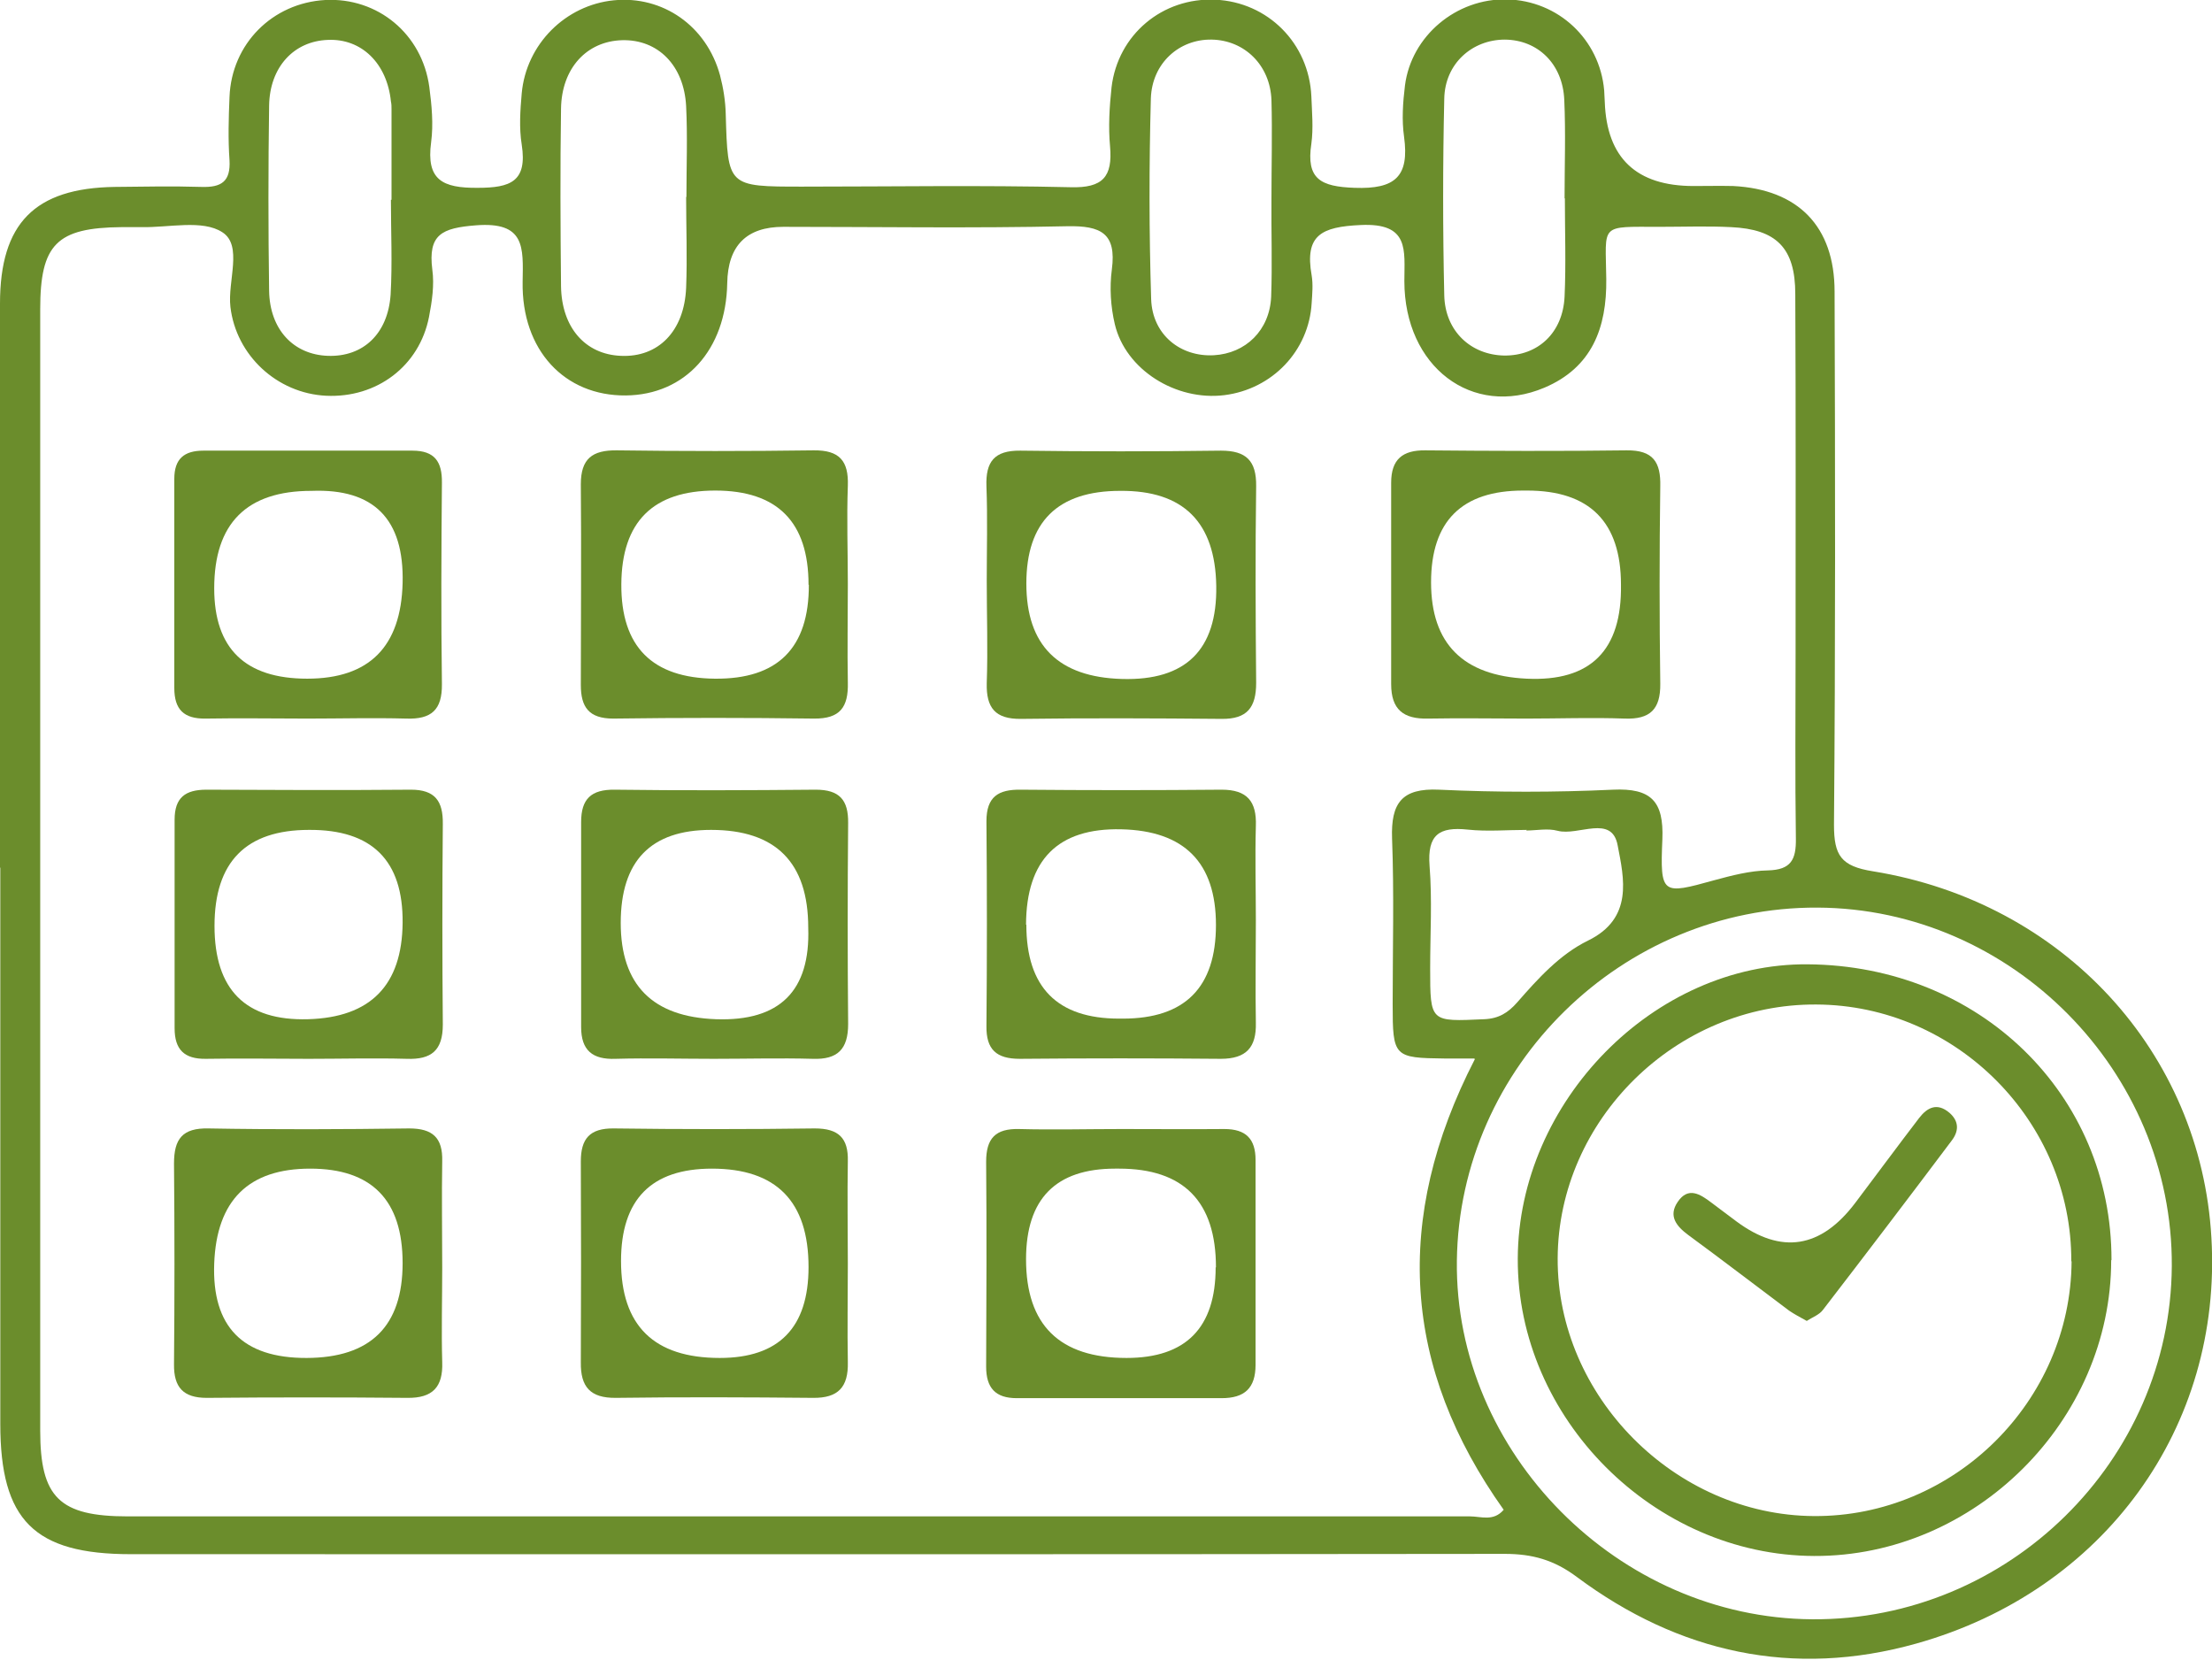
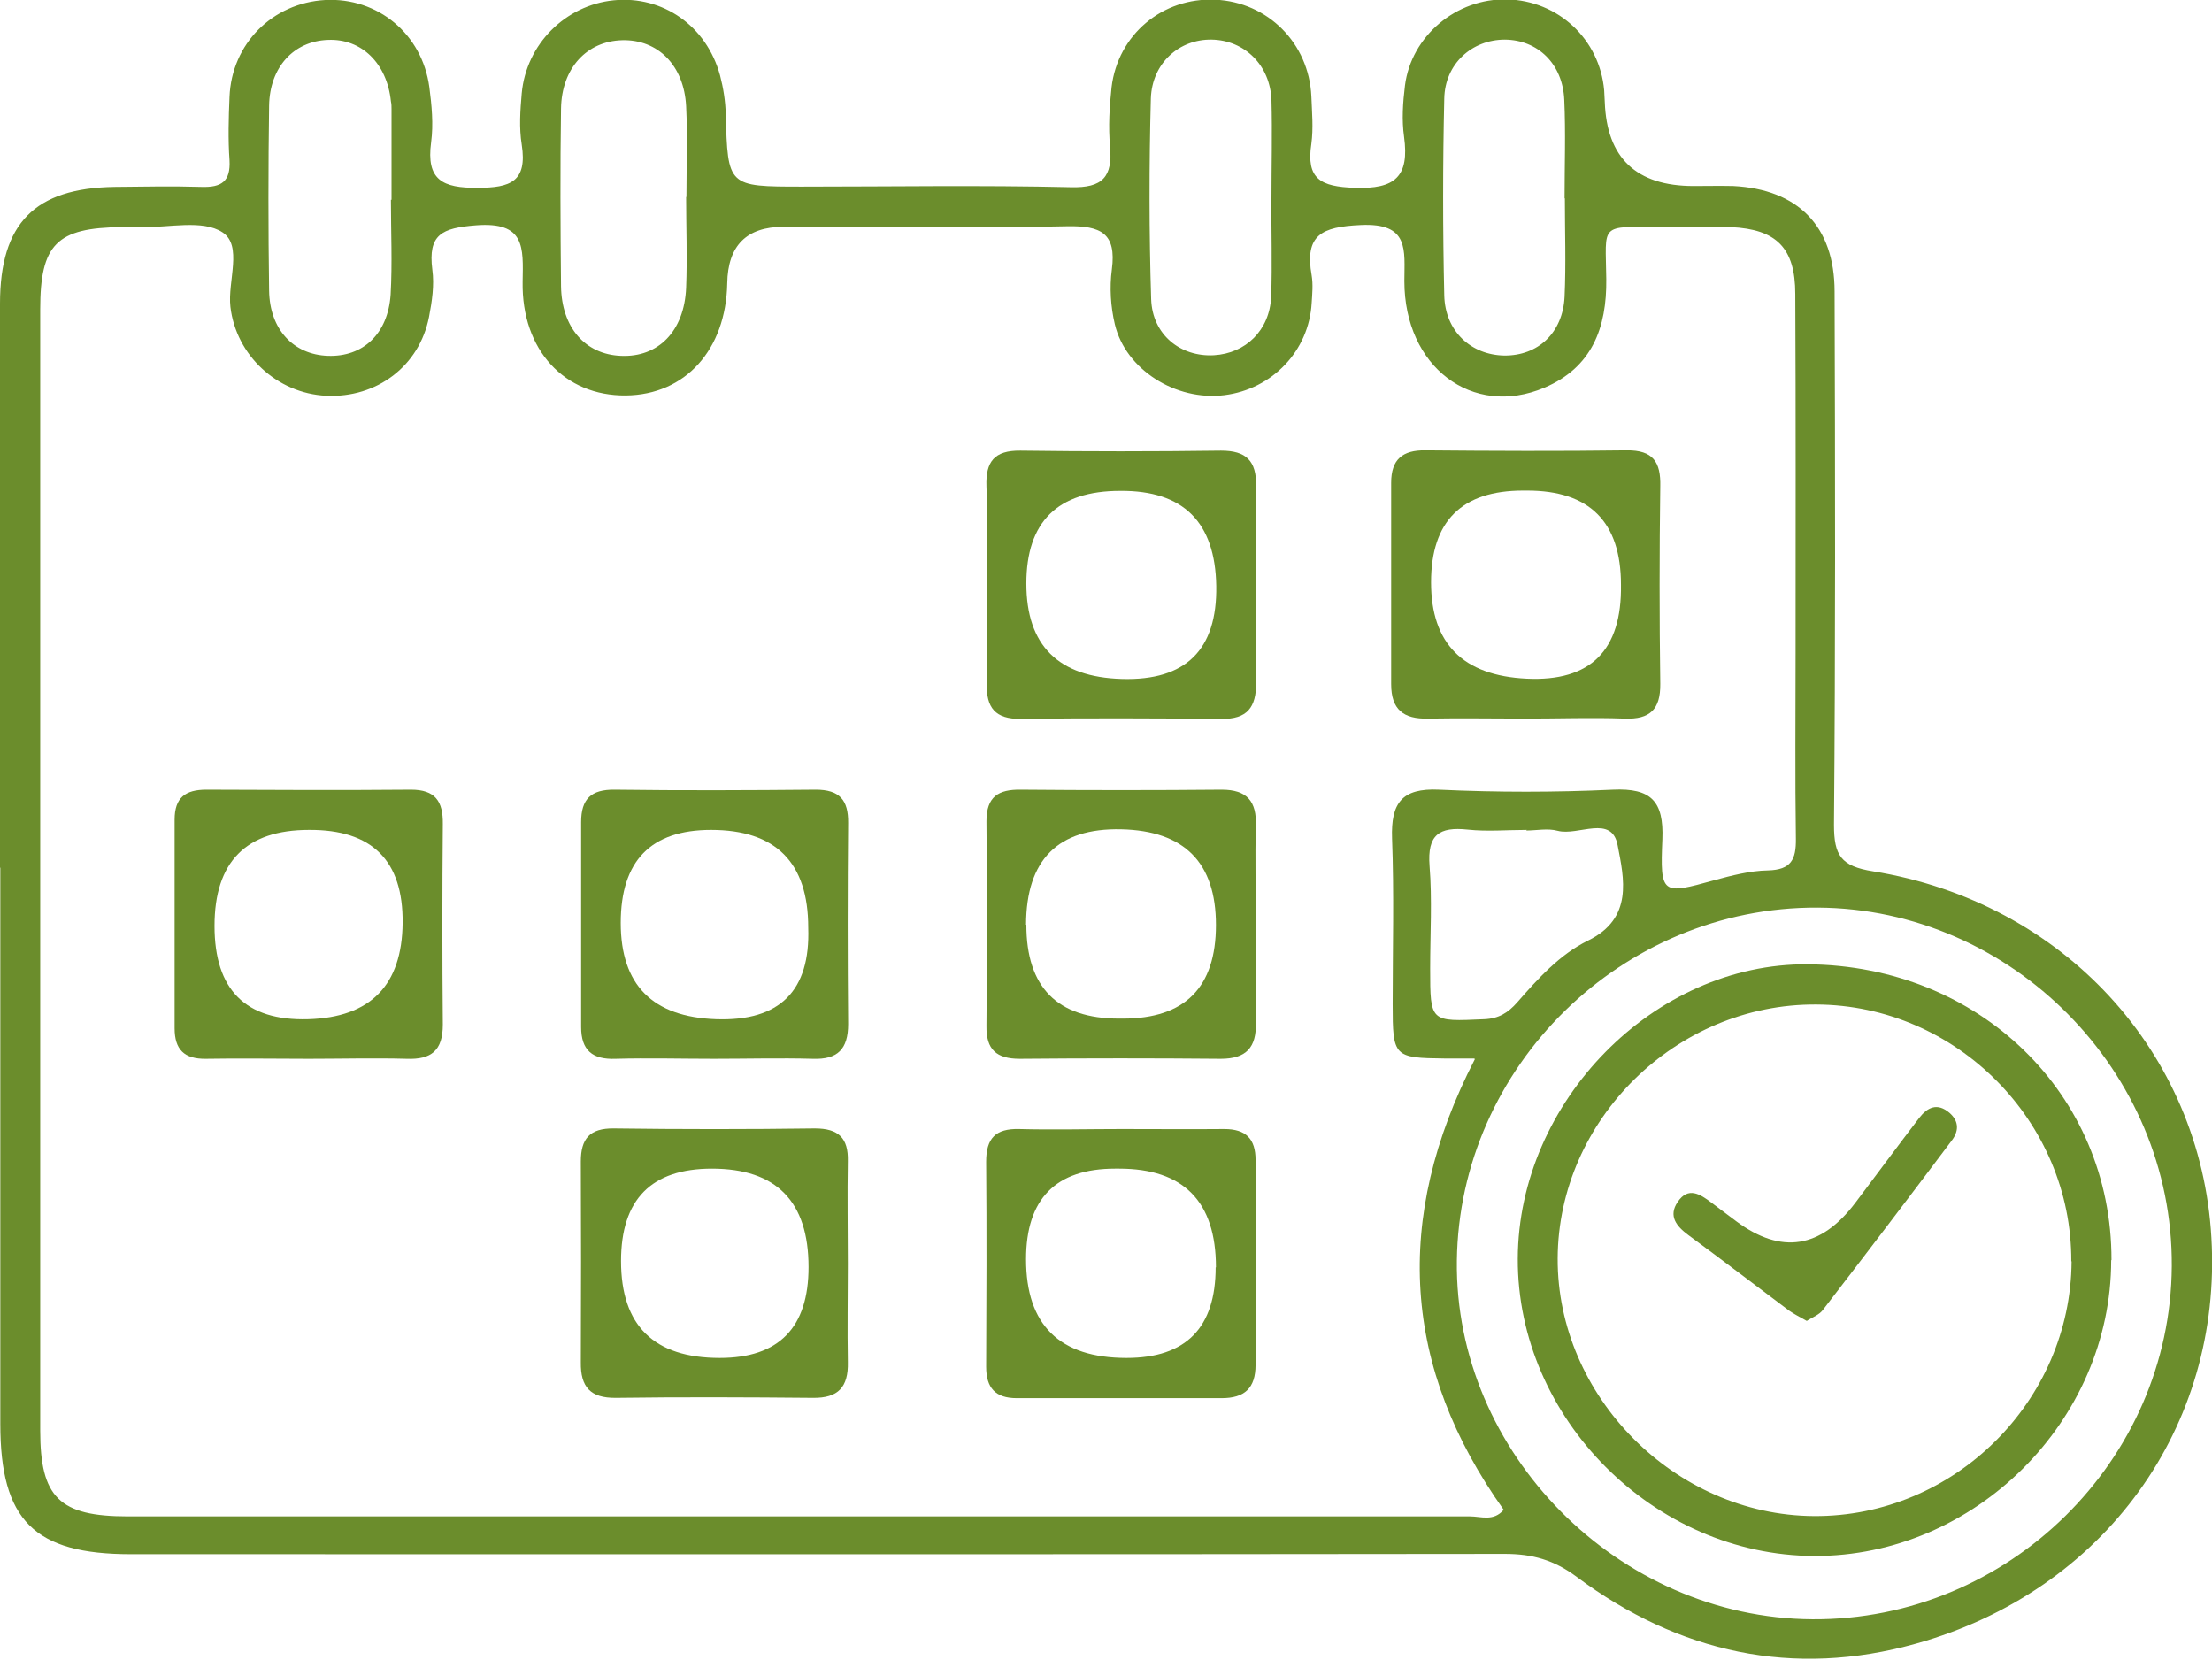
<svg xmlns="http://www.w3.org/2000/svg" id="Capa_1" data-name="Capa 1" viewBox="0 0 73.73 55.32">
  <defs>
    <style>
      .cls-1 {
        fill: #6b8d2c;
      }
    </style>
  </defs>
  <path class="cls-1" d="m0,28.94c0-6.27,0-12.55,0-18.82,0-2.68,1.16-3.85,3.82-3.89.97-.01,1.93-.03,2.9,0,.66.02.97-.18.93-.89-.05-.7-.03-1.4,0-2.11C7.72,1.46,9.08.1,10.84,0c1.75-.09,3.23,1.13,3.47,2.9.08.61.14,1.24.06,1.84-.17,1.26.38,1.53,1.55,1.52,1.1,0,1.66-.21,1.47-1.44-.09-.56-.05-1.14,0-1.71.15-1.64,1.46-2.94,3.07-3.1,1.63-.16,3.09.85,3.54,2.5.11.42.18.86.19,1.29.07,2.42.06,2.42,2.55,2.42,2.98,0,5.97-.05,8.95.02,1.07.03,1.4-.35,1.31-1.36-.06-.65-.02-1.32.05-1.97.21-1.76,1.7-3,3.46-2.92,1.75.08,3.12,1.45,3.2,3.22.02.53.07,1.06,0,1.58-.18,1.18.31,1.43,1.44,1.47,1.36.05,1.83-.38,1.65-1.7-.08-.56-.04-1.14.03-1.71.21-1.65,1.71-2.91,3.4-2.87,1.71.04,3.09,1.33,3.24,3.03.01.13.01.26.02.39q.1,2.8,2.96,2.8c.44,0,.88-.01,1.32,0,2.16.11,3.38,1.34,3.38,3.52.02,5.92.03,11.85-.02,17.77,0,1.02.23,1.38,1.3,1.55,6.35,1.03,10.93,6.04,11.28,12.21.37,6.3-3.56,11.77-9.84,13.53-4.1,1.15-7.91.31-11.31-2.22-.76-.57-1.49-.77-2.4-.77-15.27.02-30.54.01-45.8.01-3.22,0-4.35-1.13-4.35-4.34,0-6.19,0-12.37,0-18.56Zm49.14,6.34c-.47,0-.73,0-.98,0-1.7-.02-1.74-.05-1.74-1.81,0-1.84.05-3.69-.02-5.53-.04-1.17.32-1.68,1.57-1.62,1.93.09,3.86.09,5.79,0,1.28-.06,1.7.39,1.65,1.65-.08,1.86-.01,1.85,1.72,1.37.59-.16,1.2-.32,1.8-.33.77-.02.94-.36.93-1.06-.03-2.06-.01-4.12-.01-6.18,0-3.99.01-7.98-.01-11.97,0-1.54-.63-2.16-2.14-2.23-.79-.04-1.58-.01-2.37-.01-2.04,0-1.81-.12-1.79,1.74.02,1.63-.48,2.95-2.06,3.62-2.41,1.02-4.67-.7-4.67-3.55,0-1.03.18-1.95-1.46-1.87-1.3.06-1.87.33-1.63,1.68.05.3.02.61,0,.92-.09,1.59-1.31,2.87-2.91,3.07-1.62.2-3.29-.85-3.65-2.36-.14-.59-.18-1.23-.1-1.83.16-1.21-.37-1.46-1.48-1.44-3.16.07-6.32.02-9.47.02q-1.84,0-1.87,1.88c-.04,2.22-1.4,3.72-3.38,3.74-2.04.02-3.48-1.51-3.44-3.79.02-1.15.09-2.01-1.56-1.88-1.13.09-1.6.3-1.45,1.48.07.51-.01,1.05-.11,1.57-.32,1.64-1.74,2.71-3.43,2.63-1.64-.08-3-1.35-3.19-2.96-.1-.86.42-2.05-.27-2.49-.66-.43-1.78-.15-2.7-.17-.22,0-.44,0-.66,0-2.16.02-2.71.57-2.71,2.74,0,12.46,0,24.91,0,37.37,0,2.23.64,2.86,2.92,2.86,14.91,0,29.82,0,44.74,0,.36,0,.78.18,1.12-.22-3.36-4.72-3.71-9.68-.96-15.02Zm11.44-5.03c-6.51-.03-11.94,5.29-12.02,11.77-.08,6.4,5.38,11.91,11.85,11.95,6.53.04,11.94-5.28,11.98-11.77.04-6.49-5.33-11.92-11.81-11.95ZM22.88,6.56c0-1.01.04-2.02-.01-3.02-.07-1.36-.94-2.23-2.13-2.2-1.18.03-2.02.93-2.04,2.28-.03,1.97-.02,3.95,0,5.92.02,1.38.81,2.27,1.99,2.32,1.25.06,2.12-.82,2.18-2.27.04-1.01,0-2.02,0-3.02Zm-9.85.1s.01,0,.02,0c0-1.01,0-2.01,0-3.02,0-.09,0-.17-.02-.26-.13-1.27-.98-2.1-2.1-2.05-1.14.04-1.94.91-1.96,2.19-.03,2.05-.03,4.11,0,6.17.02,1.29.81,2.13,1.96,2.17,1.17.04,2-.73,2.09-2.04.06-1.05.01-2.1.01-3.15Zm29.35-.04c0-1.09.03-2.19,0-3.28-.04-1.17-.9-2-1.99-2.02-1.08-.02-1.99.78-2.03,1.96-.06,2.23-.06,4.46.01,6.69.04,1.19.98,1.93,2.09,1.87,1.06-.06,1.86-.83,1.91-1.95.04-1.09,0-2.19.01-3.28Zm9.77-.01c0-1.09.04-2.19-.01-3.28-.05-1.2-.88-2-1.98-2.01-1.09,0-2,.8-2.02,1.97-.05,2.18-.05,4.37,0,6.56.03,1.19.89,1.98,2,2,1.12.01,1.95-.75,2.01-1.96.05-1.09.01-2.19.01-3.28Zm-1.26,21.05c-.66,0-1.32.06-1.97-.01-.95-.1-1.35.17-1.27,1.21.09,1.13.02,2.27.02,3.41,0,1.81,0,1.78,1.8,1.7.49-.02.8-.22,1.1-.56.69-.79,1.42-1.6,2.36-2.06,1.52-.74,1.2-2.08.99-3.17-.19-1.05-1.31-.31-2-.49-.33-.09-.7-.01-1.05-.01Z" />
-   <path class="cls-1" d="m10.27,23.95c-1.14,0-2.28-.02-3.42,0-.72.01-1.04-.3-1.04-1.02,0-2.32,0-4.65,0-6.97,0-.67.33-.94.97-.94,2.32,0,4.65,0,6.97,0,.74,0,.99.37.98,1.07-.02,2.24-.03,4.47,0,6.71.01.86-.35,1.18-1.19,1.15-1.09-.03-2.19,0-3.29,0Zm.11-7.59q-3.24,0-3.24,3.25,0,3.01,3.1,3.01t3.18-3.19-3.03-3.07Z" />
  <path class="cls-1" d="m32.89,19.36c0-1.05.03-2.1-.01-3.15-.03-.82.26-1.2,1.13-1.19,2.23.03,4.46.03,6.69,0,.84,0,1.18.34,1.17,1.18-.03,2.19-.02,4.37,0,6.56,0,.82-.3,1.21-1.15,1.2-2.23-.02-4.46-.03-6.69,0-.86.01-1.16-.37-1.14-1.19.04-1.14,0-2.27,0-3.41Zm4.45-3q-3.13,0-3.13,3.09t3.19,3.18,3.14-3.1-3.19-3.17Z" />
  <path class="cls-1" d="m10.27,35.29c-1.14,0-2.27-.02-3.41,0-.72.01-1.04-.31-1.04-1.02,0-2.32,0-4.63,0-6.95,0-.74.36-1,1.06-1,2.27.01,4.55.02,6.82,0,.8,0,1.07.38,1.06,1.14-.02,2.23-.02,4.46,0,6.69,0,.86-.38,1.17-1.2,1.14-1.09-.03-2.19,0-3.28,0Zm.03-7.63q-3.15,0-3.15,3.2t3.12,3.11,3.15-3.21-3.12-3.1Z" />
  <path class="cls-1" d="m41.86,30.68c0,1.14-.02,2.28,0,3.41.02.82-.32,1.2-1.17,1.2-2.23-.02-4.46-.02-6.7,0-.78,0-1.12-.31-1.11-1.09.02-2.28.02-4.55,0-6.83,0-.82.4-1.06,1.14-1.05,2.23.02,4.46.02,6.7,0,.85,0,1.17.39,1.14,1.21-.03,1.05,0,2.1,0,3.15Zm-7.65.14q0,3.13,3.09,3.13h.13q3.1,0,3.1-3.12t-3.16-3.19-3.17,3.18Z" />
-   <path class="cls-1" d="m14.74,42.25c0,1.05-.03,2.1,0,3.15.03.83-.32,1.2-1.16,1.19-2.23-.02-4.46-.02-6.69,0-.78,0-1.1-.35-1.09-1.12.02-2.23.02-4.46,0-6.69,0-.82.28-1.19,1.15-1.17,2.23.04,4.46.03,6.69,0,.78,0,1.12.31,1.1,1.09-.02,1.18,0,2.36,0,3.54Zm-1.32-.15q0-3.15-3.08-3.15t-3.2,3.16,3.08,3.15,3.2-3.16Z" />
  <path class="cls-1" d="m37.4,37.63c1.14,0,2.28.01,3.41,0,.72,0,1.04.33,1.04,1.03,0,2.28,0,4.55,0,6.83,0,.78-.37,1.11-1.13,1.11-2.28,0-4.55,0-6.83,0-.71,0-1.02-.34-1.02-1.05.01-2.28.02-4.55,0-6.83,0-.78.31-1.11,1.1-1.09,1.14.03,2.28,0,3.41,0Zm3.13,4.61q0-3.29-3.23-3.29h-.13q-2.97,0-2.97,3.02,0,3.29,3.35,3.29,2.97,0,2.97-3.02Z" />
  <path class="cls-1" d="m50.89,23.95c-1.1,0-2.19-.02-3.29,0-.82.02-1.23-.3-1.23-1.15,0-2.24,0-4.47,0-6.71,0-.78.38-1.09,1.14-1.08,2.24.02,4.47.03,6.71,0,.88-.01,1.14.39,1.12,1.2-.03,2.19-.03,4.39,0,6.58.01.85-.34,1.19-1.18,1.16-1.1-.04-2.19,0-3.29,0Zm3.14-4.46q0-3.14-3.13-3.14h-.13q-3.07,0-3.07,3.06t3.19,3.21,3.14-3.13Z" />
  <path class="cls-1" d="m28.26,42.12c0,1.09-.02,2.19,0,3.28.02.83-.32,1.2-1.16,1.19-2.19-.02-4.38-.03-6.57,0-.86.01-1.18-.37-1.17-1.18.01-2.23.01-4.47,0-6.7,0-.75.29-1.11,1.1-1.1,2.23.03,4.47.03,6.7,0,.79,0,1.12.32,1.1,1.09-.02,1.14,0,2.28,0,3.41Zm-7.56-.09q0,3.23,3.29,3.23,2.96,0,2.96-3.03,0-3.28-3.22-3.28-3.03,0-3.03,3.08Z" />
-   <path class="cls-1" d="m28.26,19.47c0,1.09-.02,2.19,0,3.28.02.81-.25,1.21-1.13,1.2-2.23-.03-4.46-.03-6.69,0-.81,0-1.08-.38-1.08-1.12,0-2.23.02-4.46,0-6.69,0-.85.38-1.14,1.2-1.13,2.19.03,4.37.03,6.56,0,.86-.01,1.17.35,1.14,1.18-.04,1.09,0,2.19,0,3.28Zm-1.31.02q0-3.14-3.11-3.14t-3.13,3.12,3.12,3.15,3.13-3.13Z" />
  <path class="cls-1" d="m23.8,35.29c-1.09,0-2.19-.03-3.28,0-.77.03-1.15-.28-1.15-1.06,0-2.28,0-4.55,0-6.83,0-.77.33-1.09,1.12-1.08,2.23.03,4.47.02,6.7,0,.79,0,1.09.34,1.08,1.11-.02,2.23-.02,4.47,0,6.7,0,.84-.35,1.19-1.18,1.16-1.09-.03-2.19,0-3.28,0Zm3.14-4.37q0-3.26-3.24-3.26-3.01,0-3.01,3.1t3.18,3.21,3.07-3.05Z" />
  <path class="cls-1" d="m70.37,42c0,5.36-4.55,9.88-9.9,9.86-5.34-.02-9.9-4.59-9.88-9.91.02-5.24,4.55-9.85,9.66-9.81,5.73.04,10.14,4.33,10.13,9.86Zm-1.33.04c.02-4.66-3.83-8.54-8.5-8.56-4.67-.03-8.6,3.84-8.62,8.46-.02,4.6,3.91,8.56,8.54,8.59,4.67.03,8.56-3.82,8.59-8.49Z" />
  <path class="cls-1" d="m60.23,44.03c-.23-.13-.43-.23-.6-.35-1.12-.84-2.23-1.69-3.36-2.52-.39-.29-.67-.63-.35-1.1.35-.52.75-.26,1.12.02.28.21.56.42.84.63q2.24,1.66,3.96-.62c.71-.94,1.41-1.89,2.13-2.83.27-.35.6-.52,1.01-.17.33.29.31.62.07.93-1.42,1.89-2.85,3.77-4.29,5.64-.12.16-.34.24-.53.36Z" />
</svg>